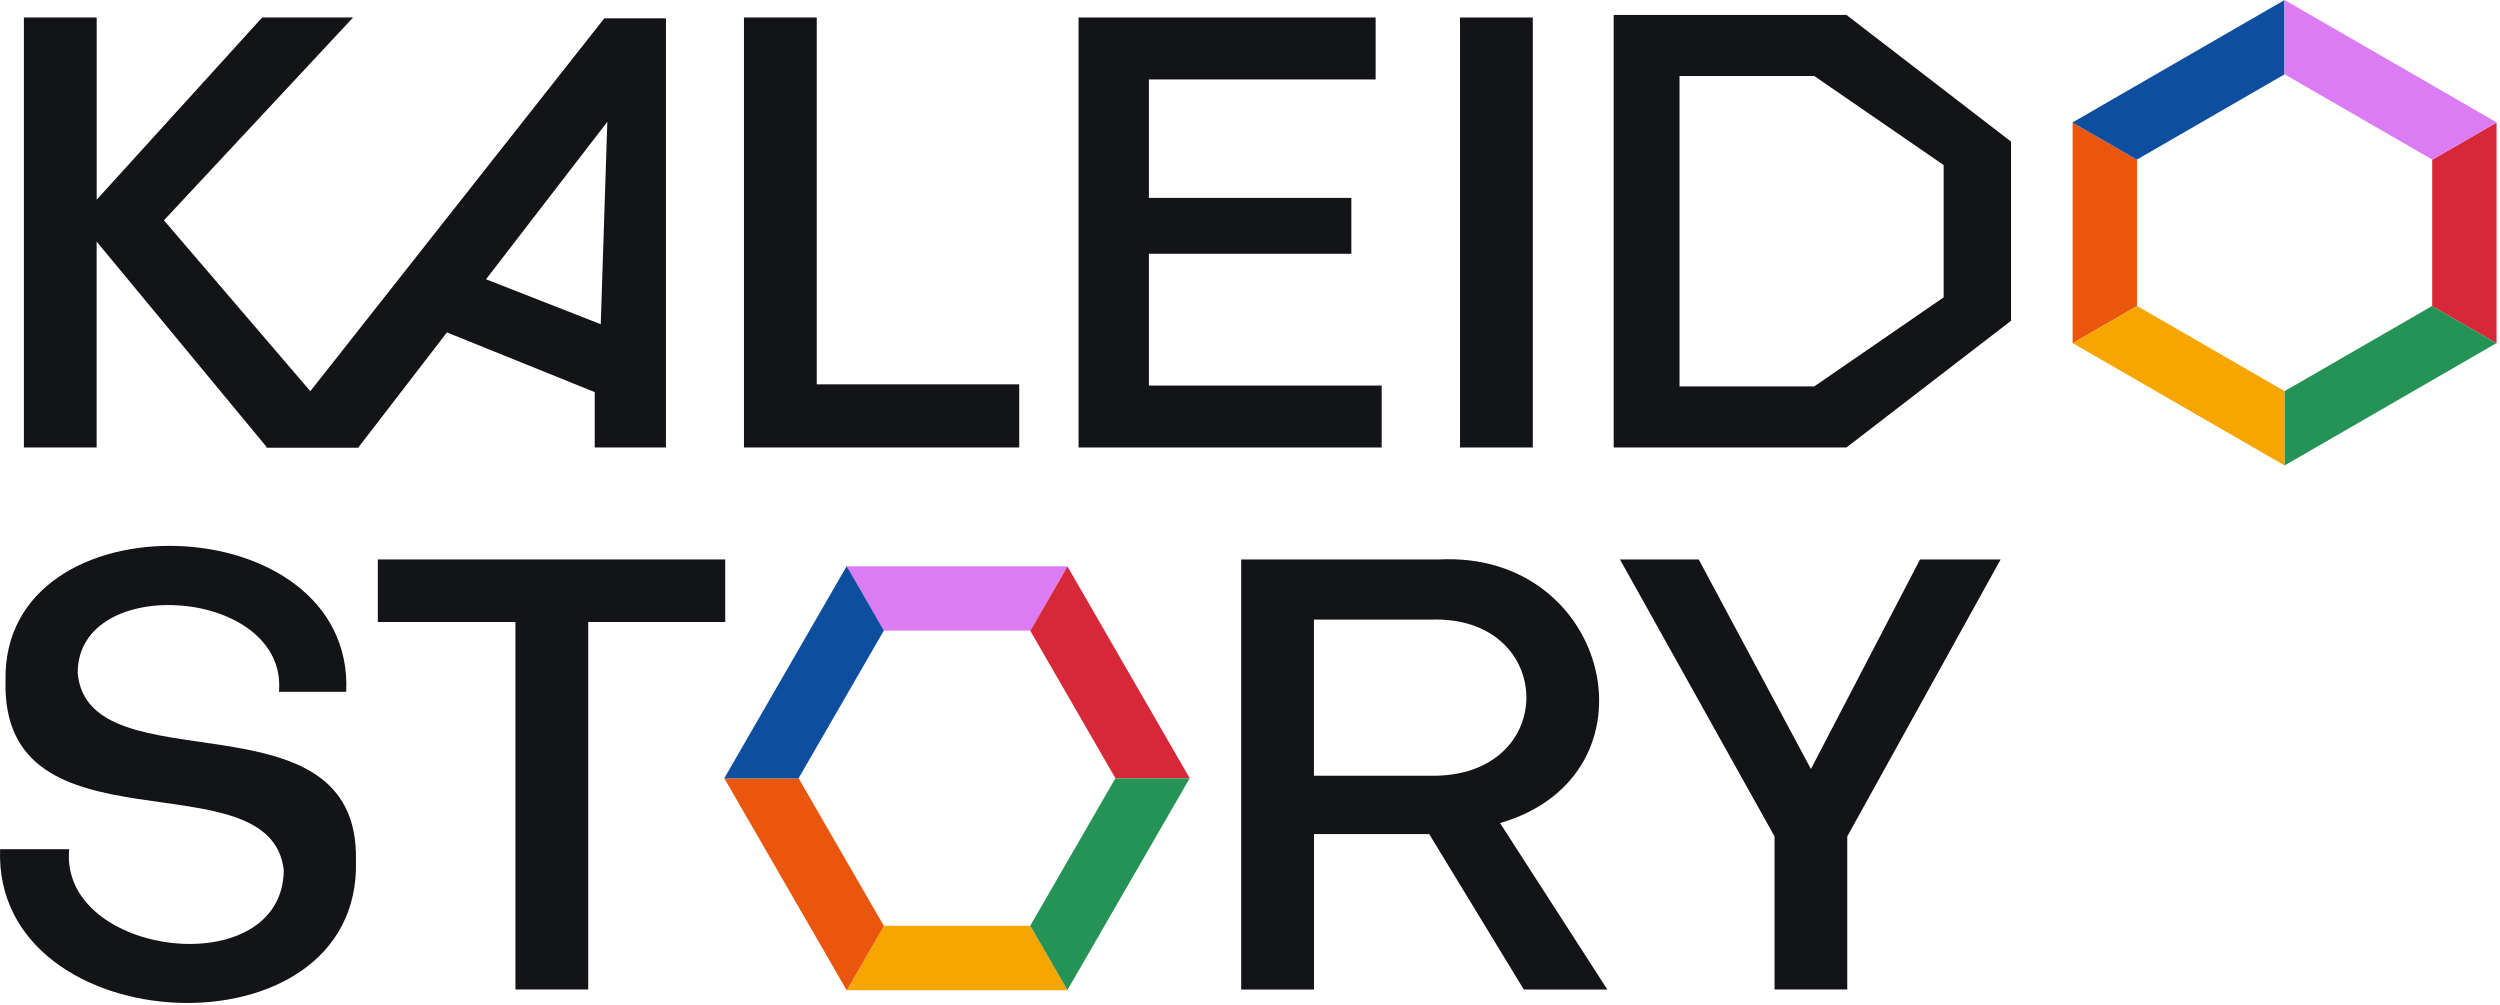
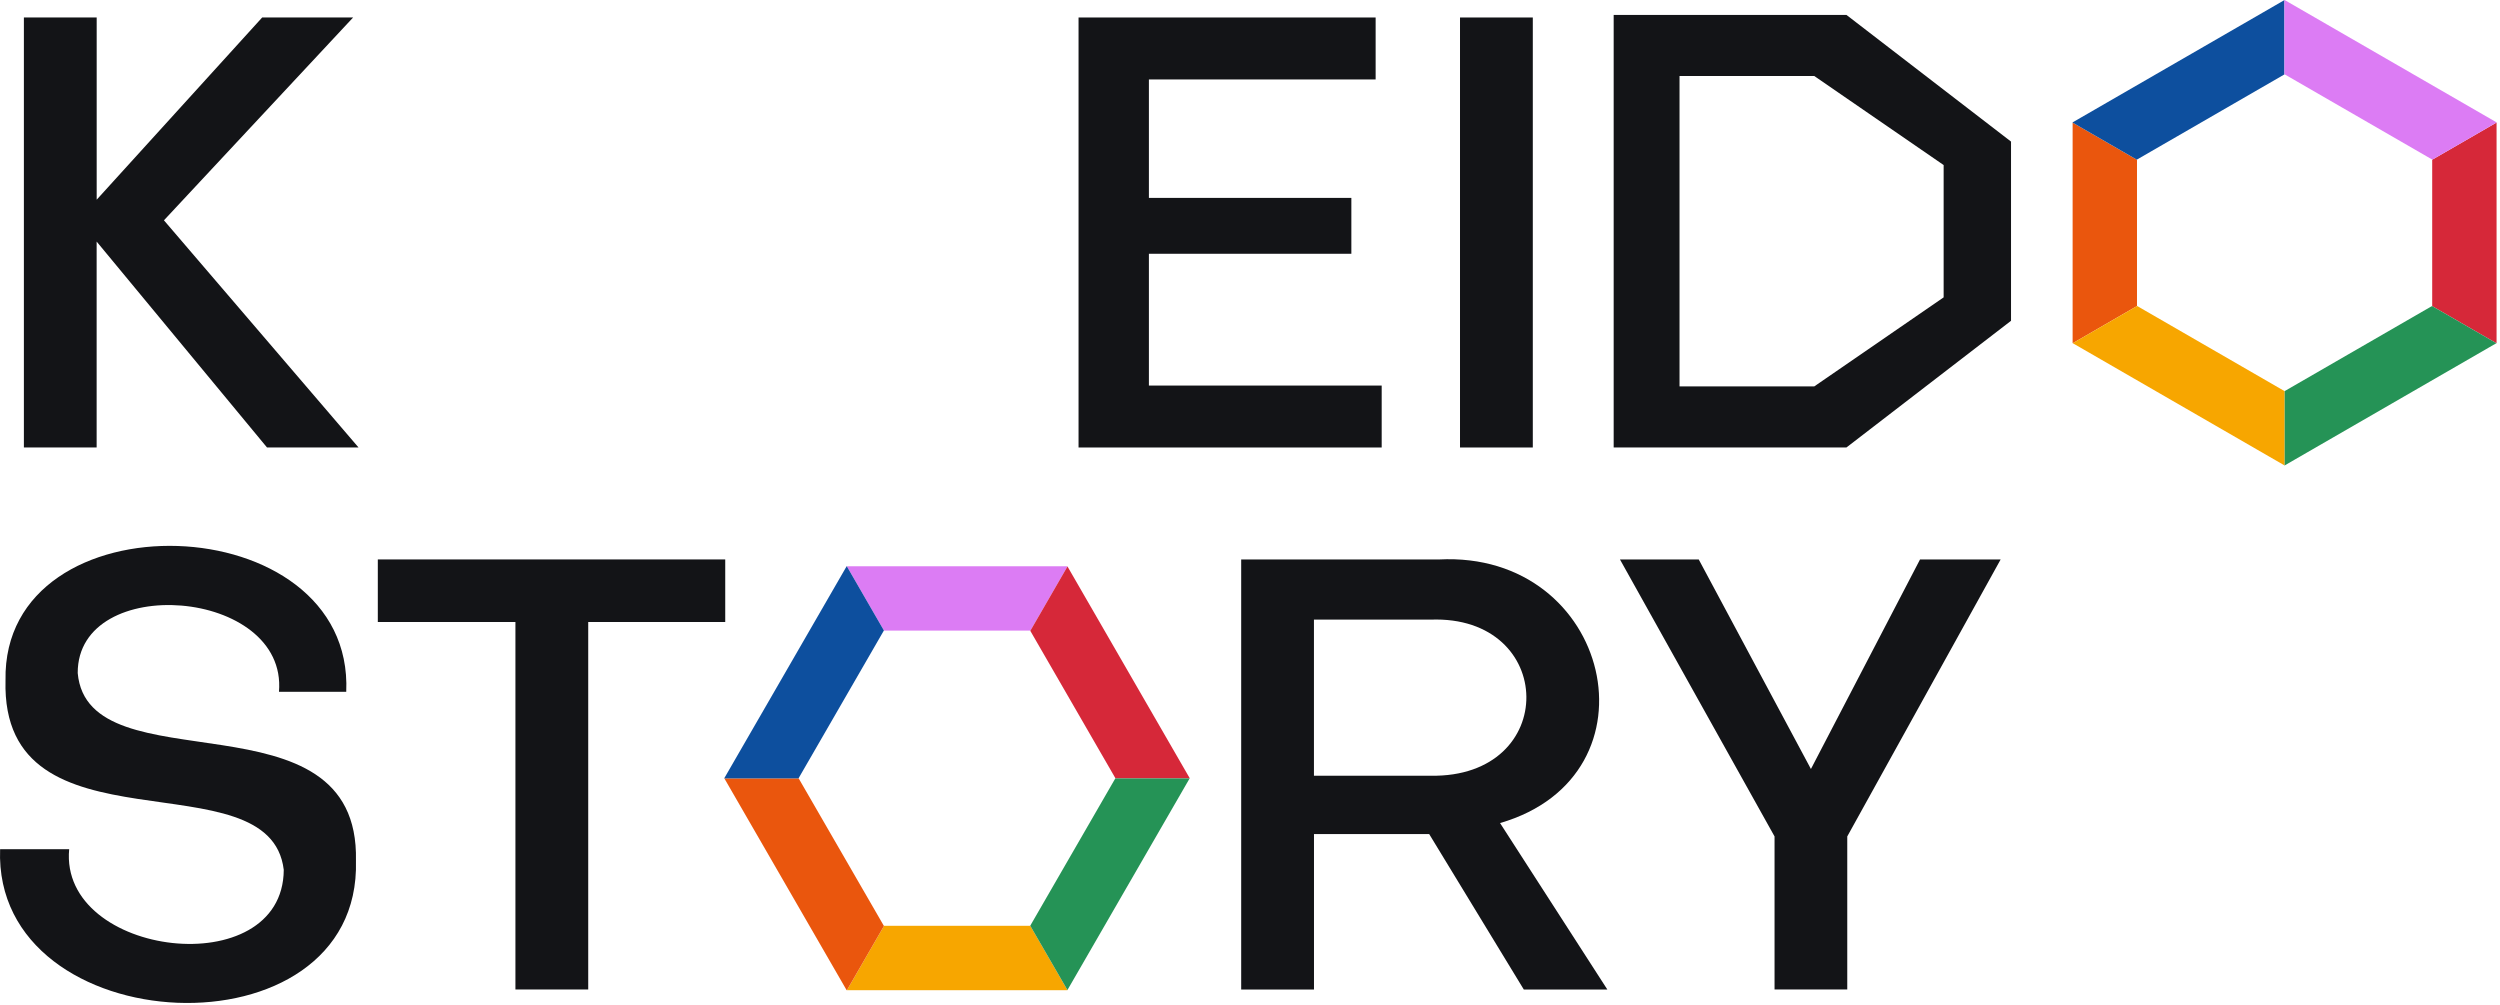
<svg xmlns="http://www.w3.org/2000/svg" width="408" height="164" viewBox="0 0 408 164" fill="none">
  <path d="M348.771 49.938L338.272 56.006L338.252 55.993V20.011L348.758 26.079V49.925L348.771 49.938Z" fill="#EA560D" />
  <path d="M372.82 0.013V12.142L348.758 26.039V26.078L338.252 20.01V19.971L372.82 0.013Z" fill="#0D4F9E" />
  <path d="M407.44 19.998V55.992L407.407 56.012L396.901 49.944L396.914 49.938L396.934 49.925V26.065L407.44 19.998Z" fill="#D62839" />
  <path d="M407.44 19.971V19.997L396.935 26.065V26.039L372.846 12.129L372.827 12.136L372.82 12.142V0.013L372.846 0L407.44 19.971Z" fill="#DC7CF4" />
  <path d="M407.408 56.012L372.846 75.963L372.82 75.95V63.821L372.827 63.827L372.846 63.834L396.902 49.944L407.408 56.012Z" fill="#259356" />
  <path d="M372.822 63.821V75.951L338.273 56.006L348.773 49.938H348.779L372.822 63.821Z" fill="#F7A600" />
  <path d="M168.139 151.082L174.207 161.575L174.194 161.601H138.212L144.28 151.089H168.126L168.139 151.082Z" fill="#F7A600" />
  <path d="M118.214 127.033H130.343L144.24 151.088H144.279L138.211 161.601H138.172L118.214 127.033Z" fill="#EA560D" />
  <path d="M138.198 92.413H174.193L174.213 92.445L168.145 102.951L168.138 102.938L168.125 102.918H144.266L138.198 92.413Z" fill="#DC7CF4" />
  <path d="M138.172 92.413H138.198L144.266 102.918H144.24L130.33 127.007L130.337 127.026L130.343 127.033H118.214L118.201 127.007L138.172 92.413Z" fill="#0D4F9E" />
  <path d="M174.212 92.445L194.164 127.006L194.151 127.032H182.021L182.028 127.026L182.034 127.006L168.145 102.951L174.212 92.445Z" fill="#D62839" />
  <path d="M182.02 127.033H194.149L174.205 161.574L168.137 151.082V151.075L182.02 127.033Z" fill="#259356" />
  <path d="M0.011 138.592H11.289C9.633 156.239 46.21 160.638 46.309 141.957C44.044 123.112 0.089 140.235 0.901 111.028C0.325 80.571 57.836 82.397 56.507 112.907H45.529C46.963 95.934 12.618 93.368 12.683 109.843C14.365 128.721 58.732 112.141 58.091 140.471C58.994 173.127 -1.167 170.26 0.017 138.586L0.011 138.592Z" fill="#131417" />
  <path d="M61.659 101.511V91.3H118.358V101.511H95.998V161.483H84.118V101.511H61.659Z" fill="#131417" />
  <path d="M262.338 161.489H248.684L233.242 136.118H214.443V161.489H202.562V91.306H234.82C262.94 89.84 271.574 126.541 244.808 134.324L262.318 161.489H262.331H262.338ZM233.439 101.124H214.436V126.6H233.439C254.588 126.987 254.064 100.319 233.439 101.124Z" fill="#131417" />
  <path d="M326.504 91.306L301.473 136.504V161.476H289.606V136.504L264.379 91.306H277.235L295.543 125.501L313.347 91.306H326.511H326.498H326.504Z" fill="#131417" />
  <path d="M42.786 2.854H57.626L26.756 35.956L58.509 73.024H43.572L15.772 39.425V73.031H3.898V2.854H15.779V32.591L42.786 2.854Z" fill="#131417" />
-   <path d="M121.414 73.031V2.854H133.295V62.721H166.337V73.024H121.421L121.414 73.031Z" fill="#131417" />
  <path d="M225.491 62.917V73.031H176.019V2.854H224.503V12.967H187.5V32.297H220.542V41.415H187.5V62.924H225.491V62.911V62.917Z" fill="#131417" />
  <path d="M250.154 73.031H238.273V2.854H250.154V73.037V73.024V73.031Z" fill="#131417" />
-   <path d="M97.053 63.991L72.938 54.251L58.479 73.031H43.398L98.624 2.992H108.684V73.031H97.059V63.991H97.046H97.053ZM98.041 52.922L99.115 19.88L79.32 45.578C79.32 45.578 98.047 52.903 98.047 52.916L98.041 52.922Z" fill="#131417" />
  <path d="M263.351 2.436H301.342L328.199 23.107V52.353L301.342 73.024H263.351V2.436ZM296.079 63.068L317.202 48.53V26.936L296.079 12.398H274.099V63.062H296.079V63.068Z" fill="#131417" />
</svg>